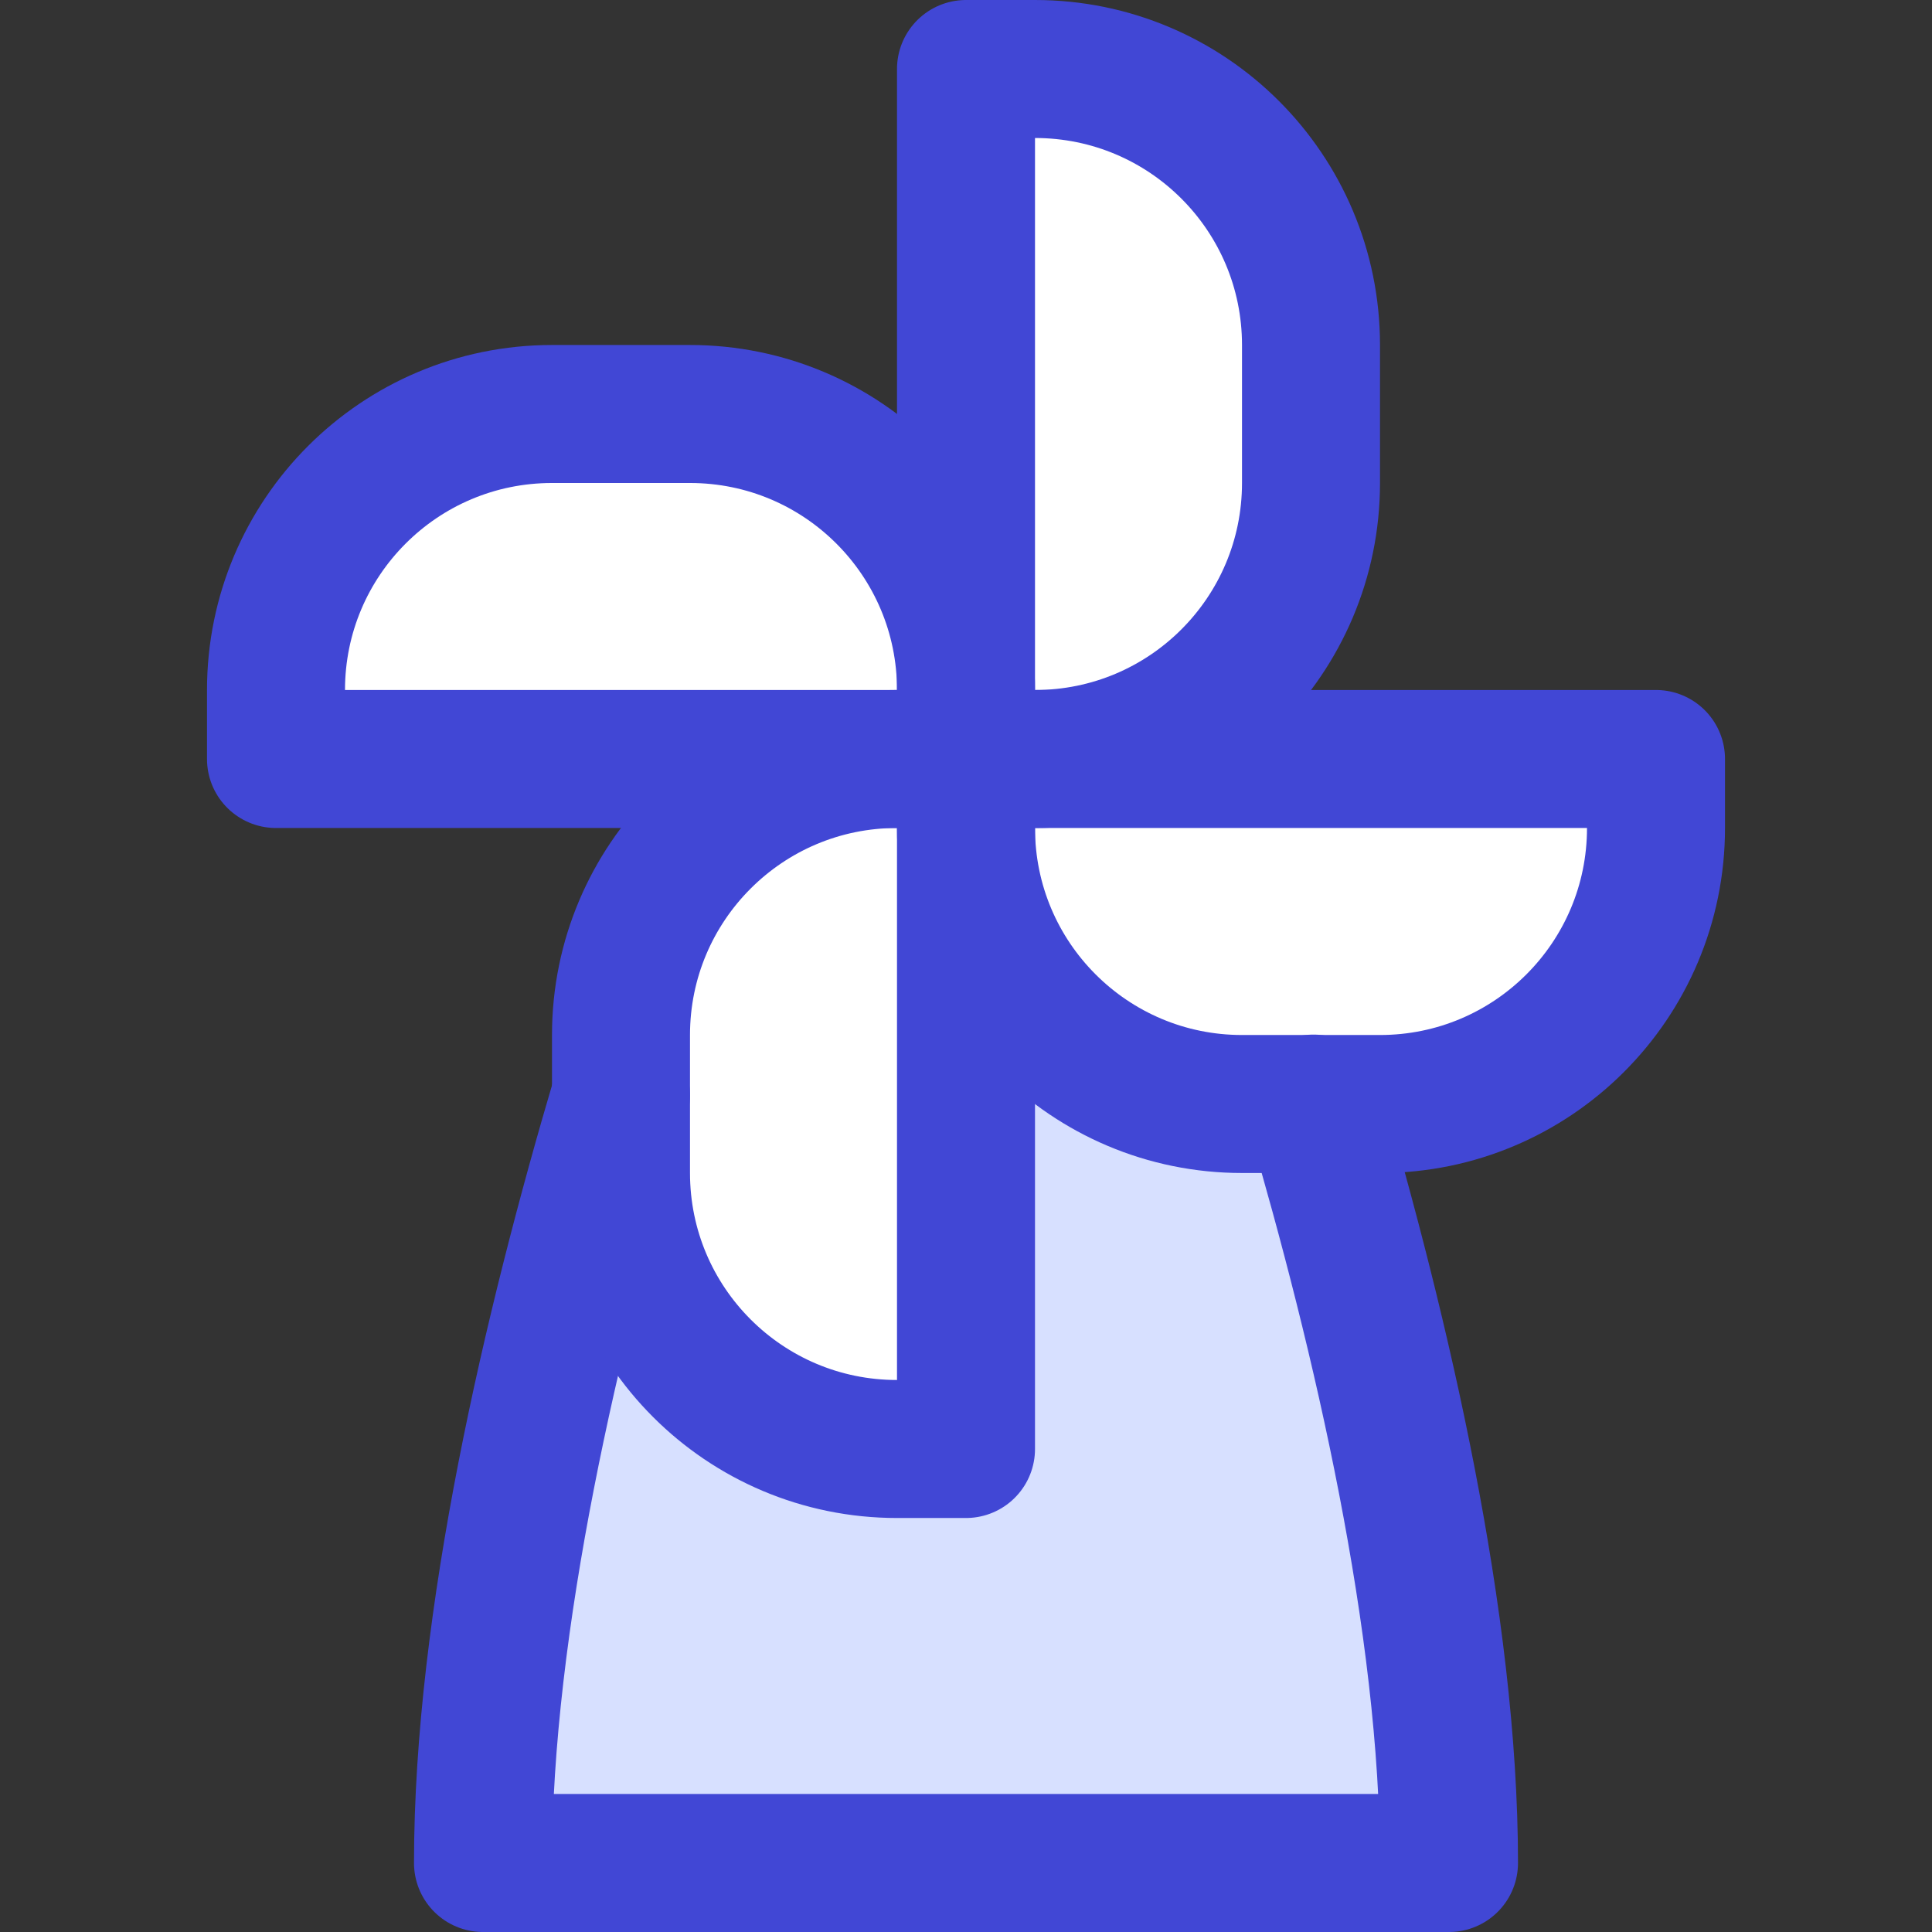
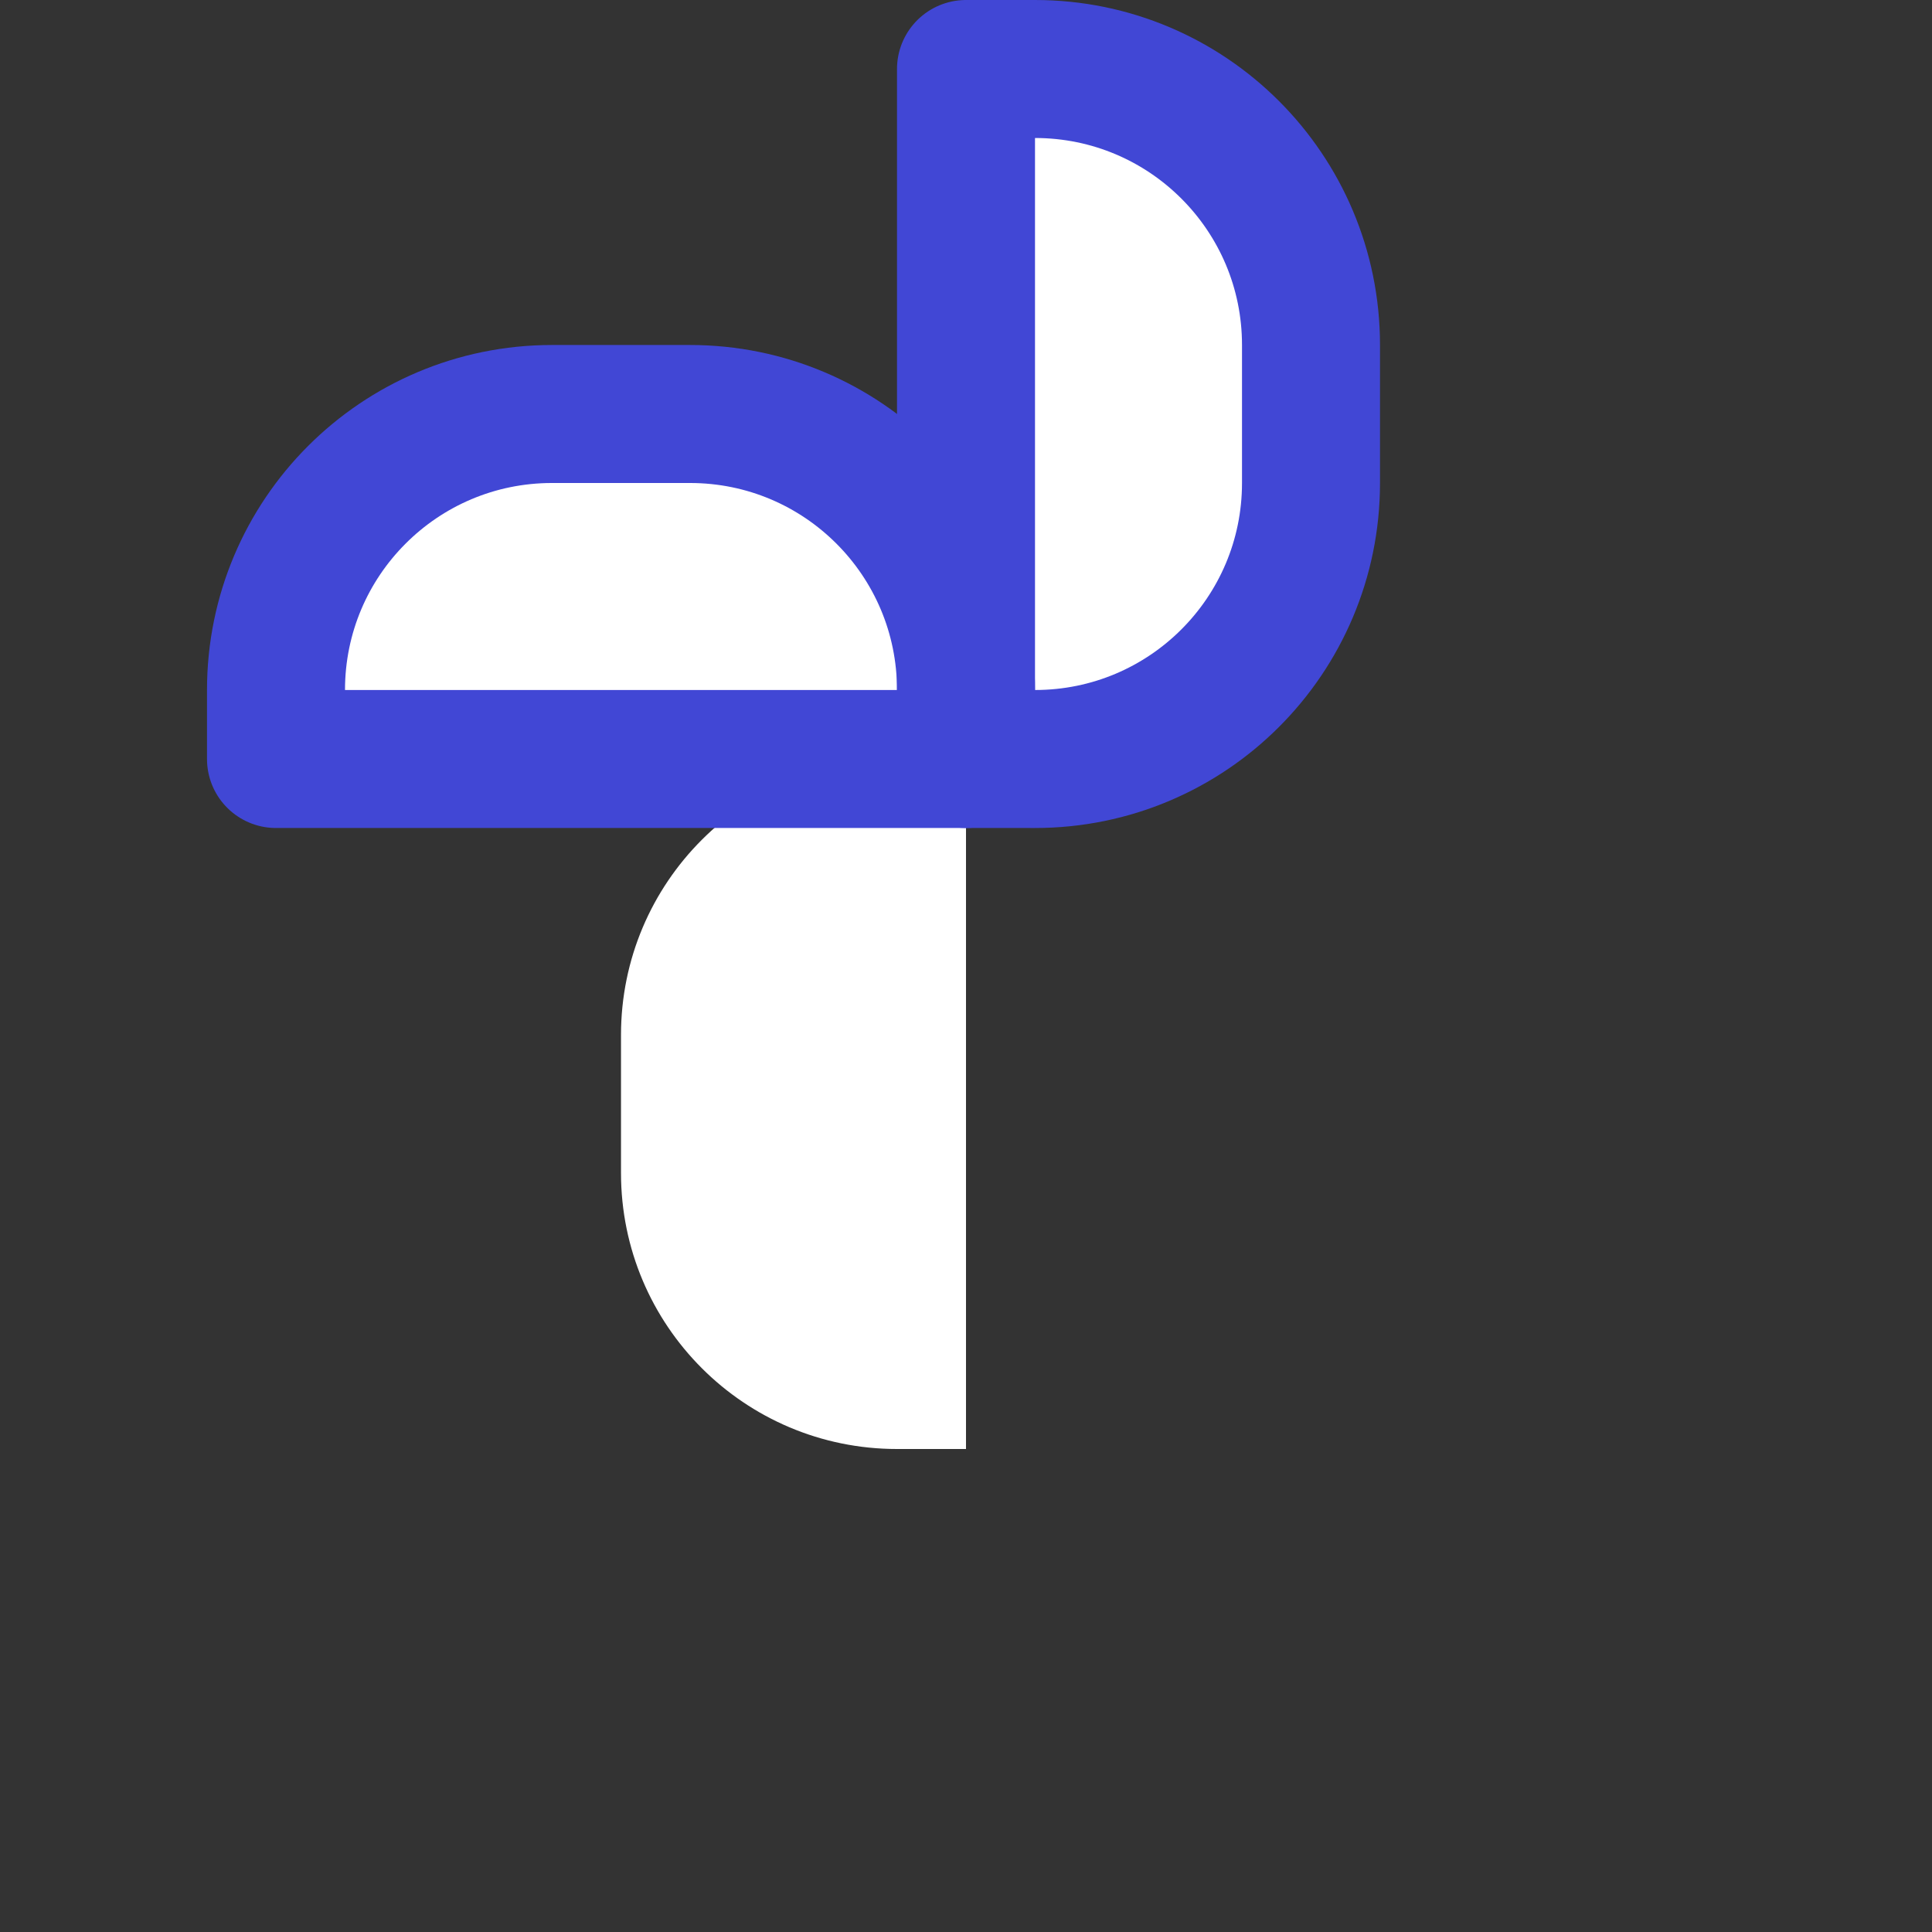
<svg xmlns="http://www.w3.org/2000/svg" fill="none" viewBox="0 0 14 14" id="Windmill--Streamline-Core">
  <rect x="0" y="0" width="14" height="14" fill="#333333" stroke="none" />
  <desc>Windmill Streamline Icon: https://streamlinehq.com</desc>
  <g id="windmill">
-     <path id="Vector 2238" fill="#d7e0ff" d="M10.5 13.5h-7c0 -3.5 2 -8.5 2 -8.5h3s2 5 2 8.5Z" stroke-width="1" />
    <path id="Vector 2229" fill="#ffffff" d="M7 5.5v-5h0.5c1.105 0 2 0.895 2 2v1c0 1.105 -0.895 2 -2 2H7Z" stroke-width="1" />
    <path id="Vector 2230" fill="#ffffff" d="M4.5 8.5v-1c0 -1.105 0.895 -2 2 -2H7v5h-0.5c-1.105 0 -2 -0.895 -2 -2Z" stroke-width="1" />
-     <path id="Vector 2233" fill="#ffffff" d="M12 5.5H7V6c0 1.105 0.895 2 2 2h1c1.105 0 2 -0.895 2 -2v-0.5Z" stroke-width="1" />
    <path id="Vector 2234" fill="#ffffff" d="M7 5v0.5H2V5c0 -1.105 0.895 -2 2 -2h1c1.105 0 2 0.895 2 2Z" stroke-width="1" />
-     <path id="Vector 2239" stroke="#4147d5" stroke-linecap="round" stroke-linejoin="round" d="M4.5 7.936C4 9.624 3.5 11.75 3.5 13.5h7c0 -1.73 -0.488 -3.825 -0.982 -5.503" stroke-width="1" />
    <path id="Vector 2240" stroke="#4147d5" stroke-linecap="round" stroke-linejoin="round" d="M7 5.5v-5h0.5c1.105 0 2 0.895 2 2v1c0 1.105 -0.895 2 -2 2H7Z" stroke-width="1" />
-     <path id="Vector 2241" stroke="#4147d5" stroke-linecap="round" stroke-linejoin="round" d="M4.5 8.5v-1c0 -1.105 0.895 -2 2 -2H7v5h-0.5c-1.105 0 -2 -0.895 -2 -2Z" stroke-width="1" />
-     <path id="Vector 2242" stroke="#4147d5" stroke-linecap="round" stroke-linejoin="round" d="M12 5.5H7V6c0 1.105 0.895 2 2 2h1c1.105 0 2 -0.895 2 -2v-0.5Z" stroke-width="1" />
    <path id="Vector 2243" stroke="#4147d5" stroke-linecap="round" stroke-linejoin="round" d="M7 5v0.5H2V5c0 -1.105 0.895 -2 2 -2h1c1.105 0 2 0.895 2 2Z" stroke-width="1" />
  </g>
</svg>